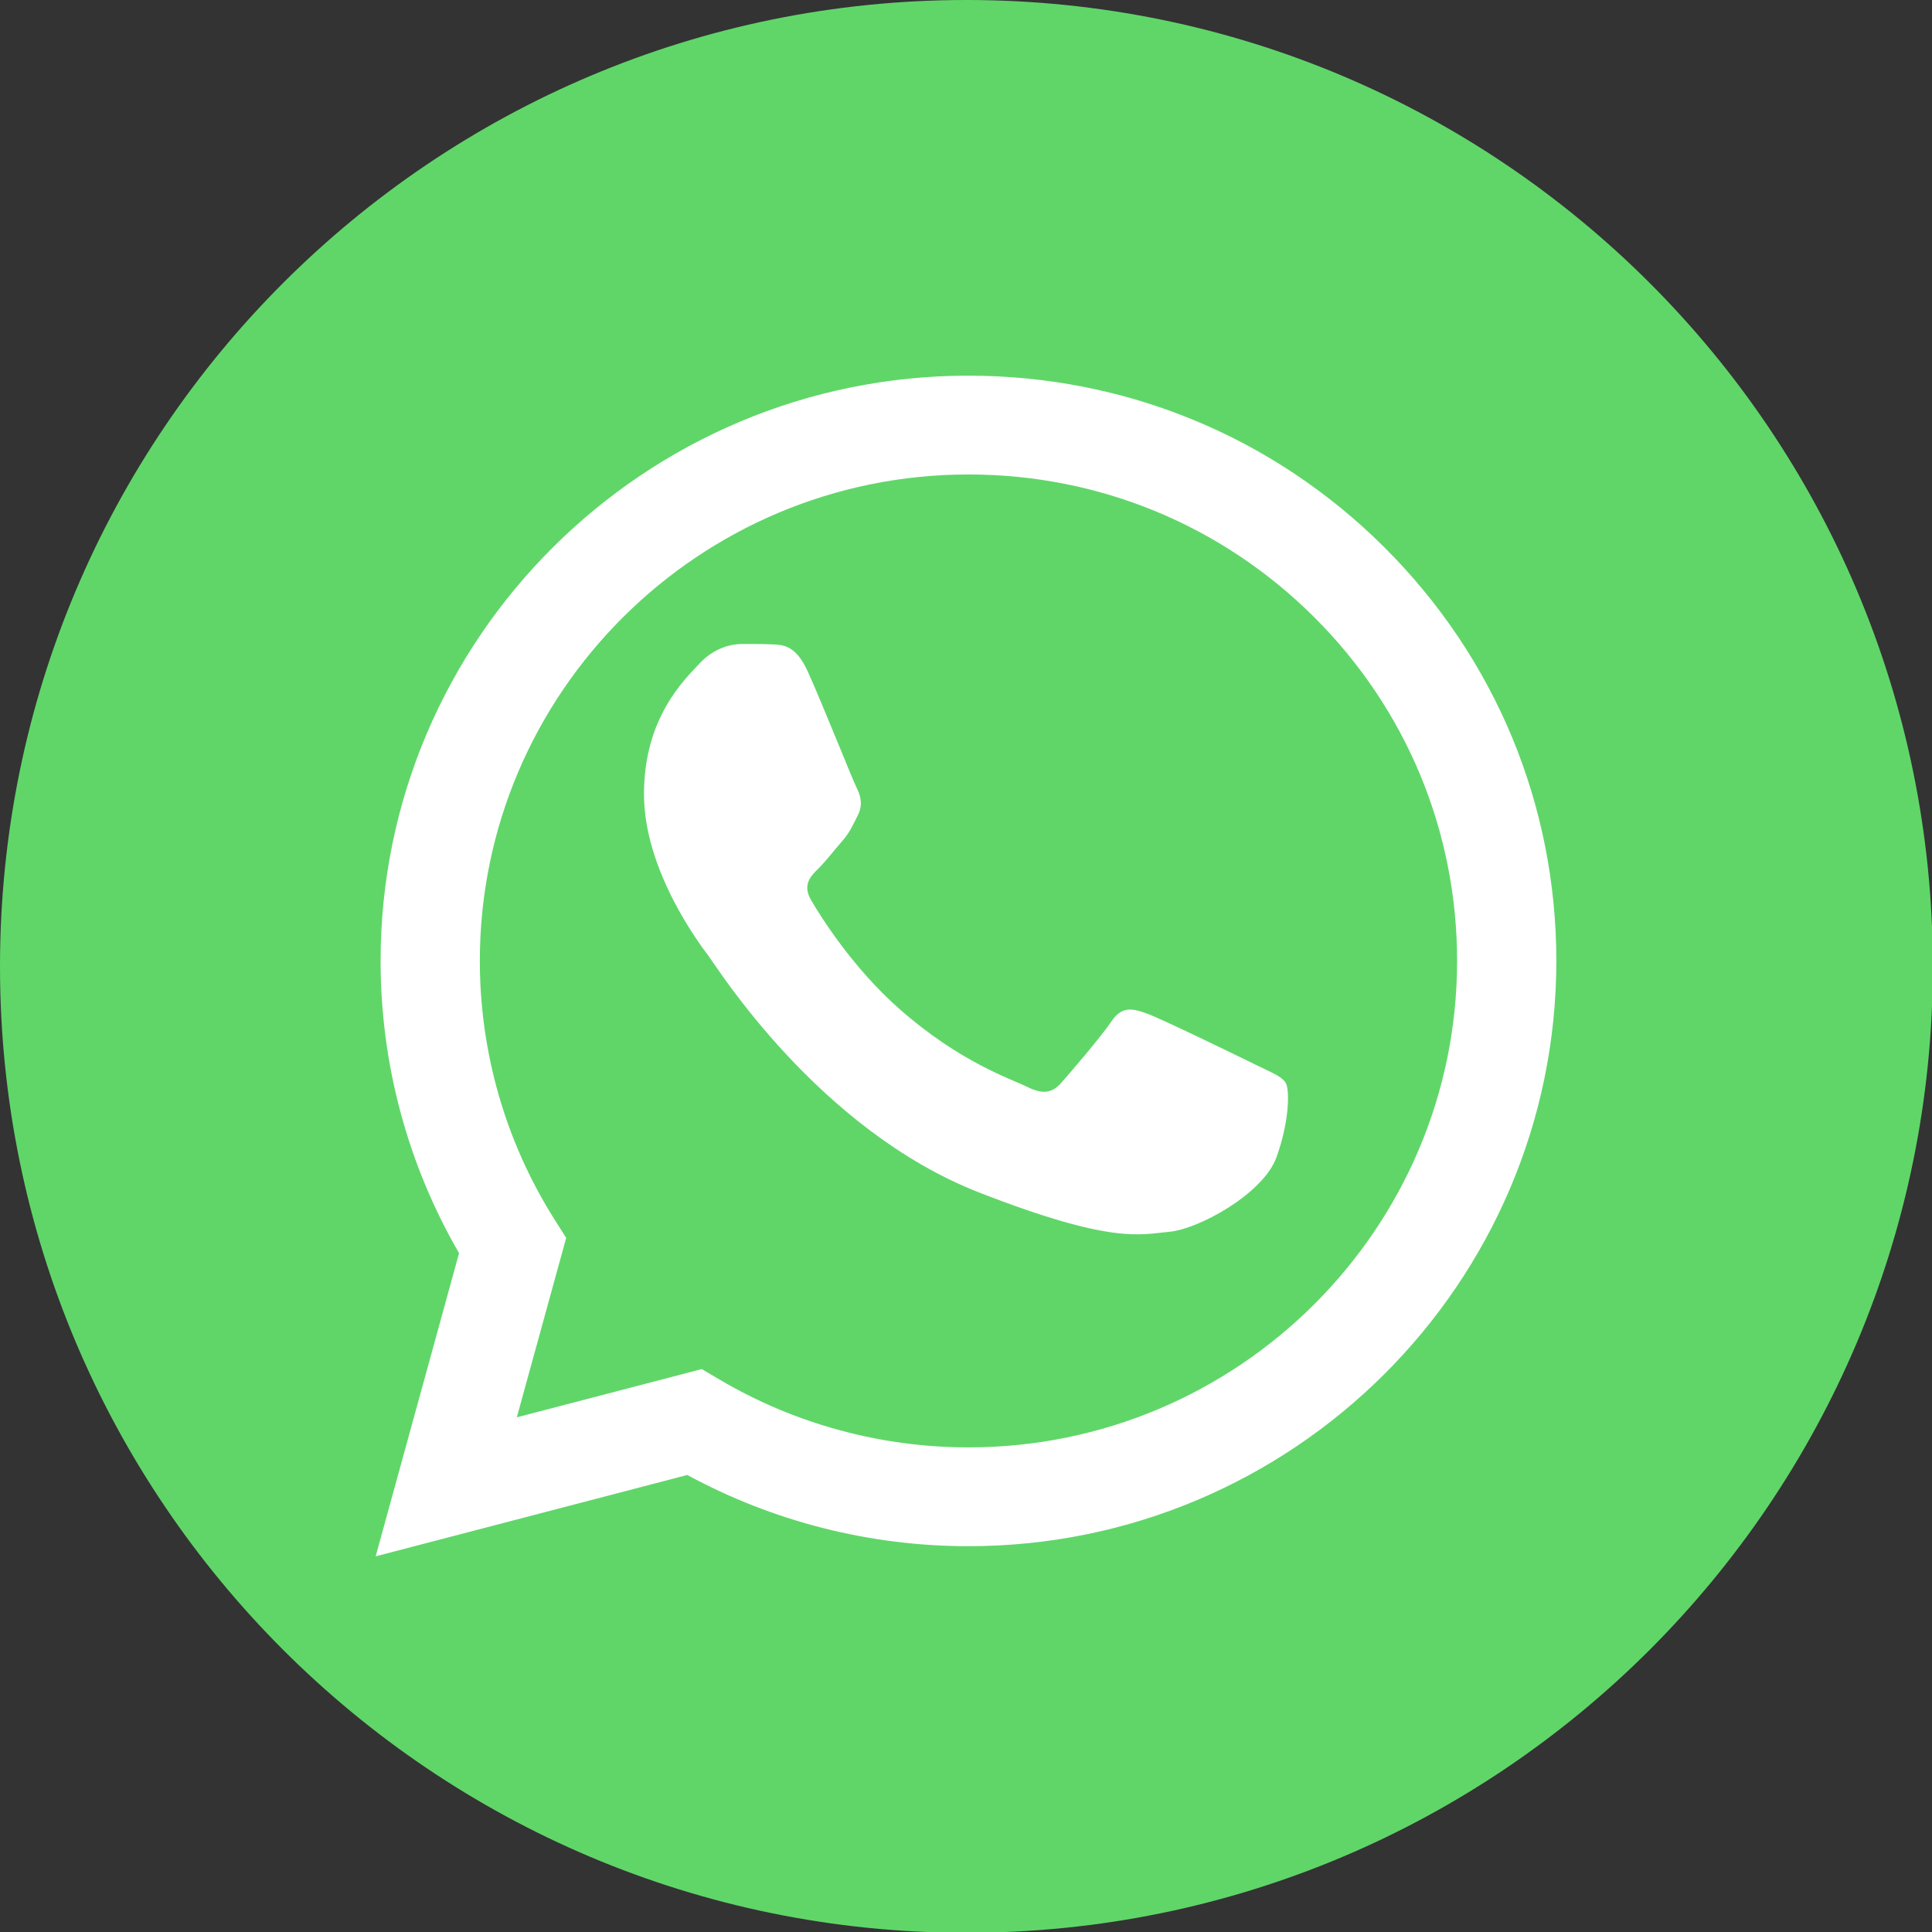
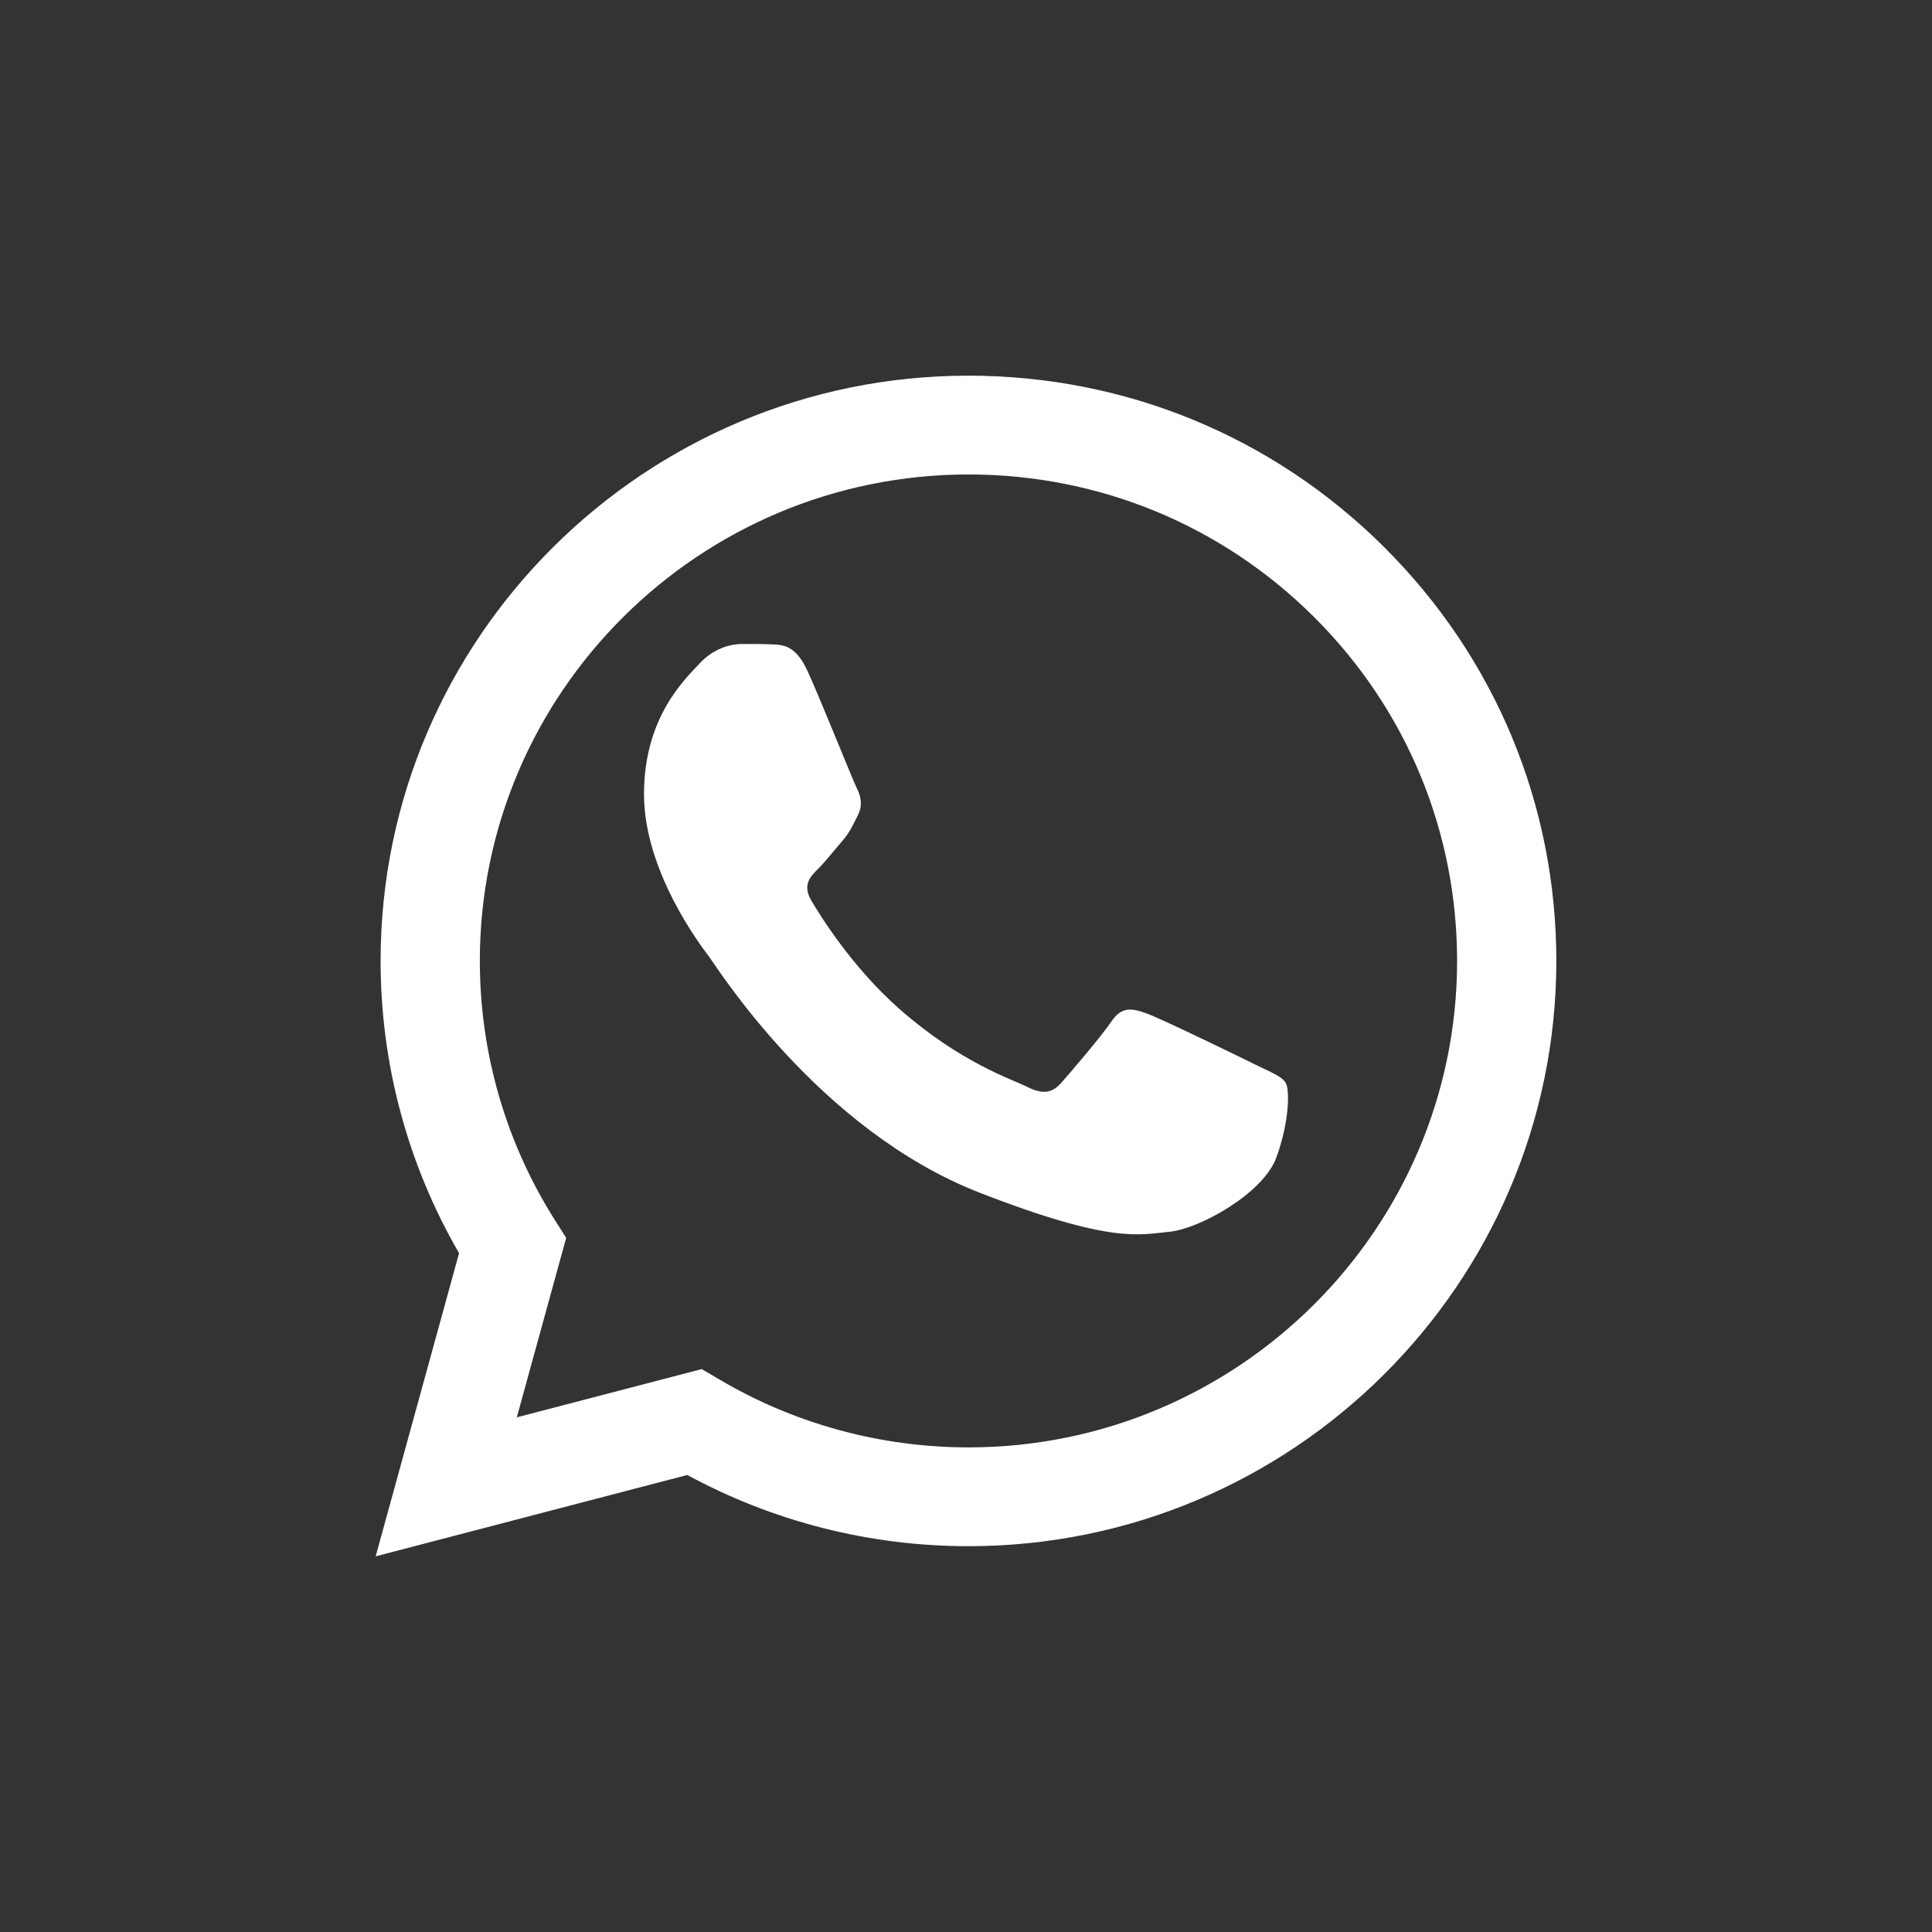
<svg xmlns="http://www.w3.org/2000/svg" width="36" height="36" viewBox="0 0 36 36" fill="none">
  <rect x="0" y="0" width="36" height="36" fill="#333333" stroke="none" />
  <g clip-path="url(#clip0_1319_1125)">
-     <path d="M18.008 36.015C27.953 36.015 36.015 27.953 36.015 18.008C36.015 8.062 27.953 0 18.008 0C8.062 0 0 8.062 0 18.008C0 27.953 8.062 36.015 18.008 36.015Z" fill="#60D669" />
    <path d="M7.092 17.901C7.091 19.822 7.596 21.698 8.554 23.351L7 29L12.807 27.484C14.407 28.353 16.208 28.811 18.041 28.811H18.046C24.083 28.811 28.997 23.92 29 17.91C29.001 14.997 27.863 12.258 25.794 10.197C23.726 8.137 20.976 7.001 18.046 7C12.008 7 7.094 11.89 7.092 17.901ZM10.55 23.066L10.333 22.724C9.422 21.281 8.941 19.614 8.941 17.902C8.943 12.906 13.027 8.841 18.049 8.841C20.482 8.842 22.767 9.786 24.486 11.498C26.205 13.211 27.151 15.488 27.151 17.909C27.148 22.905 23.064 26.97 18.046 26.97H18.043C16.409 26.969 14.806 26.532 13.409 25.707L13.076 25.511L9.63 26.41L10.55 23.066Z" fill="white" />
    <path d="M15.051 12.511C14.83 12.025 14.597 12.015 14.386 12.007C14.214 11.999 14.017 12 13.821 12C13.624 12 13.304 12.073 13.033 12.365C12.763 12.657 12 13.363 12 14.799C12 16.234 13.058 17.622 13.206 17.817C13.353 18.011 15.248 21.052 18.249 22.222C20.743 23.194 21.251 23 21.792 22.952C22.333 22.903 23.539 22.246 23.785 21.564C24.031 20.883 24.031 20.299 23.957 20.177C23.883 20.055 23.686 19.982 23.391 19.837C23.096 19.691 21.644 18.985 21.374 18.887C21.103 18.79 20.906 18.741 20.709 19.034C20.512 19.325 19.947 19.982 19.775 20.177C19.602 20.372 19.43 20.396 19.135 20.25C18.84 20.104 17.889 19.796 16.761 18.802C15.883 18.029 15.29 17.073 15.118 16.781C14.946 16.49 15.1 16.331 15.248 16.186C15.38 16.055 15.543 15.845 15.691 15.675C15.838 15.505 15.887 15.383 15.986 15.188C16.084 14.993 16.035 14.823 15.961 14.677C15.887 14.531 15.313 13.088 15.051 12.511Z" fill="white" />
  </g>
  <defs>
    <clipPath id="clip0_1319_1125">
      <rect width="36" height="36" fill="white" />
    </clipPath>
  </defs>
</svg>